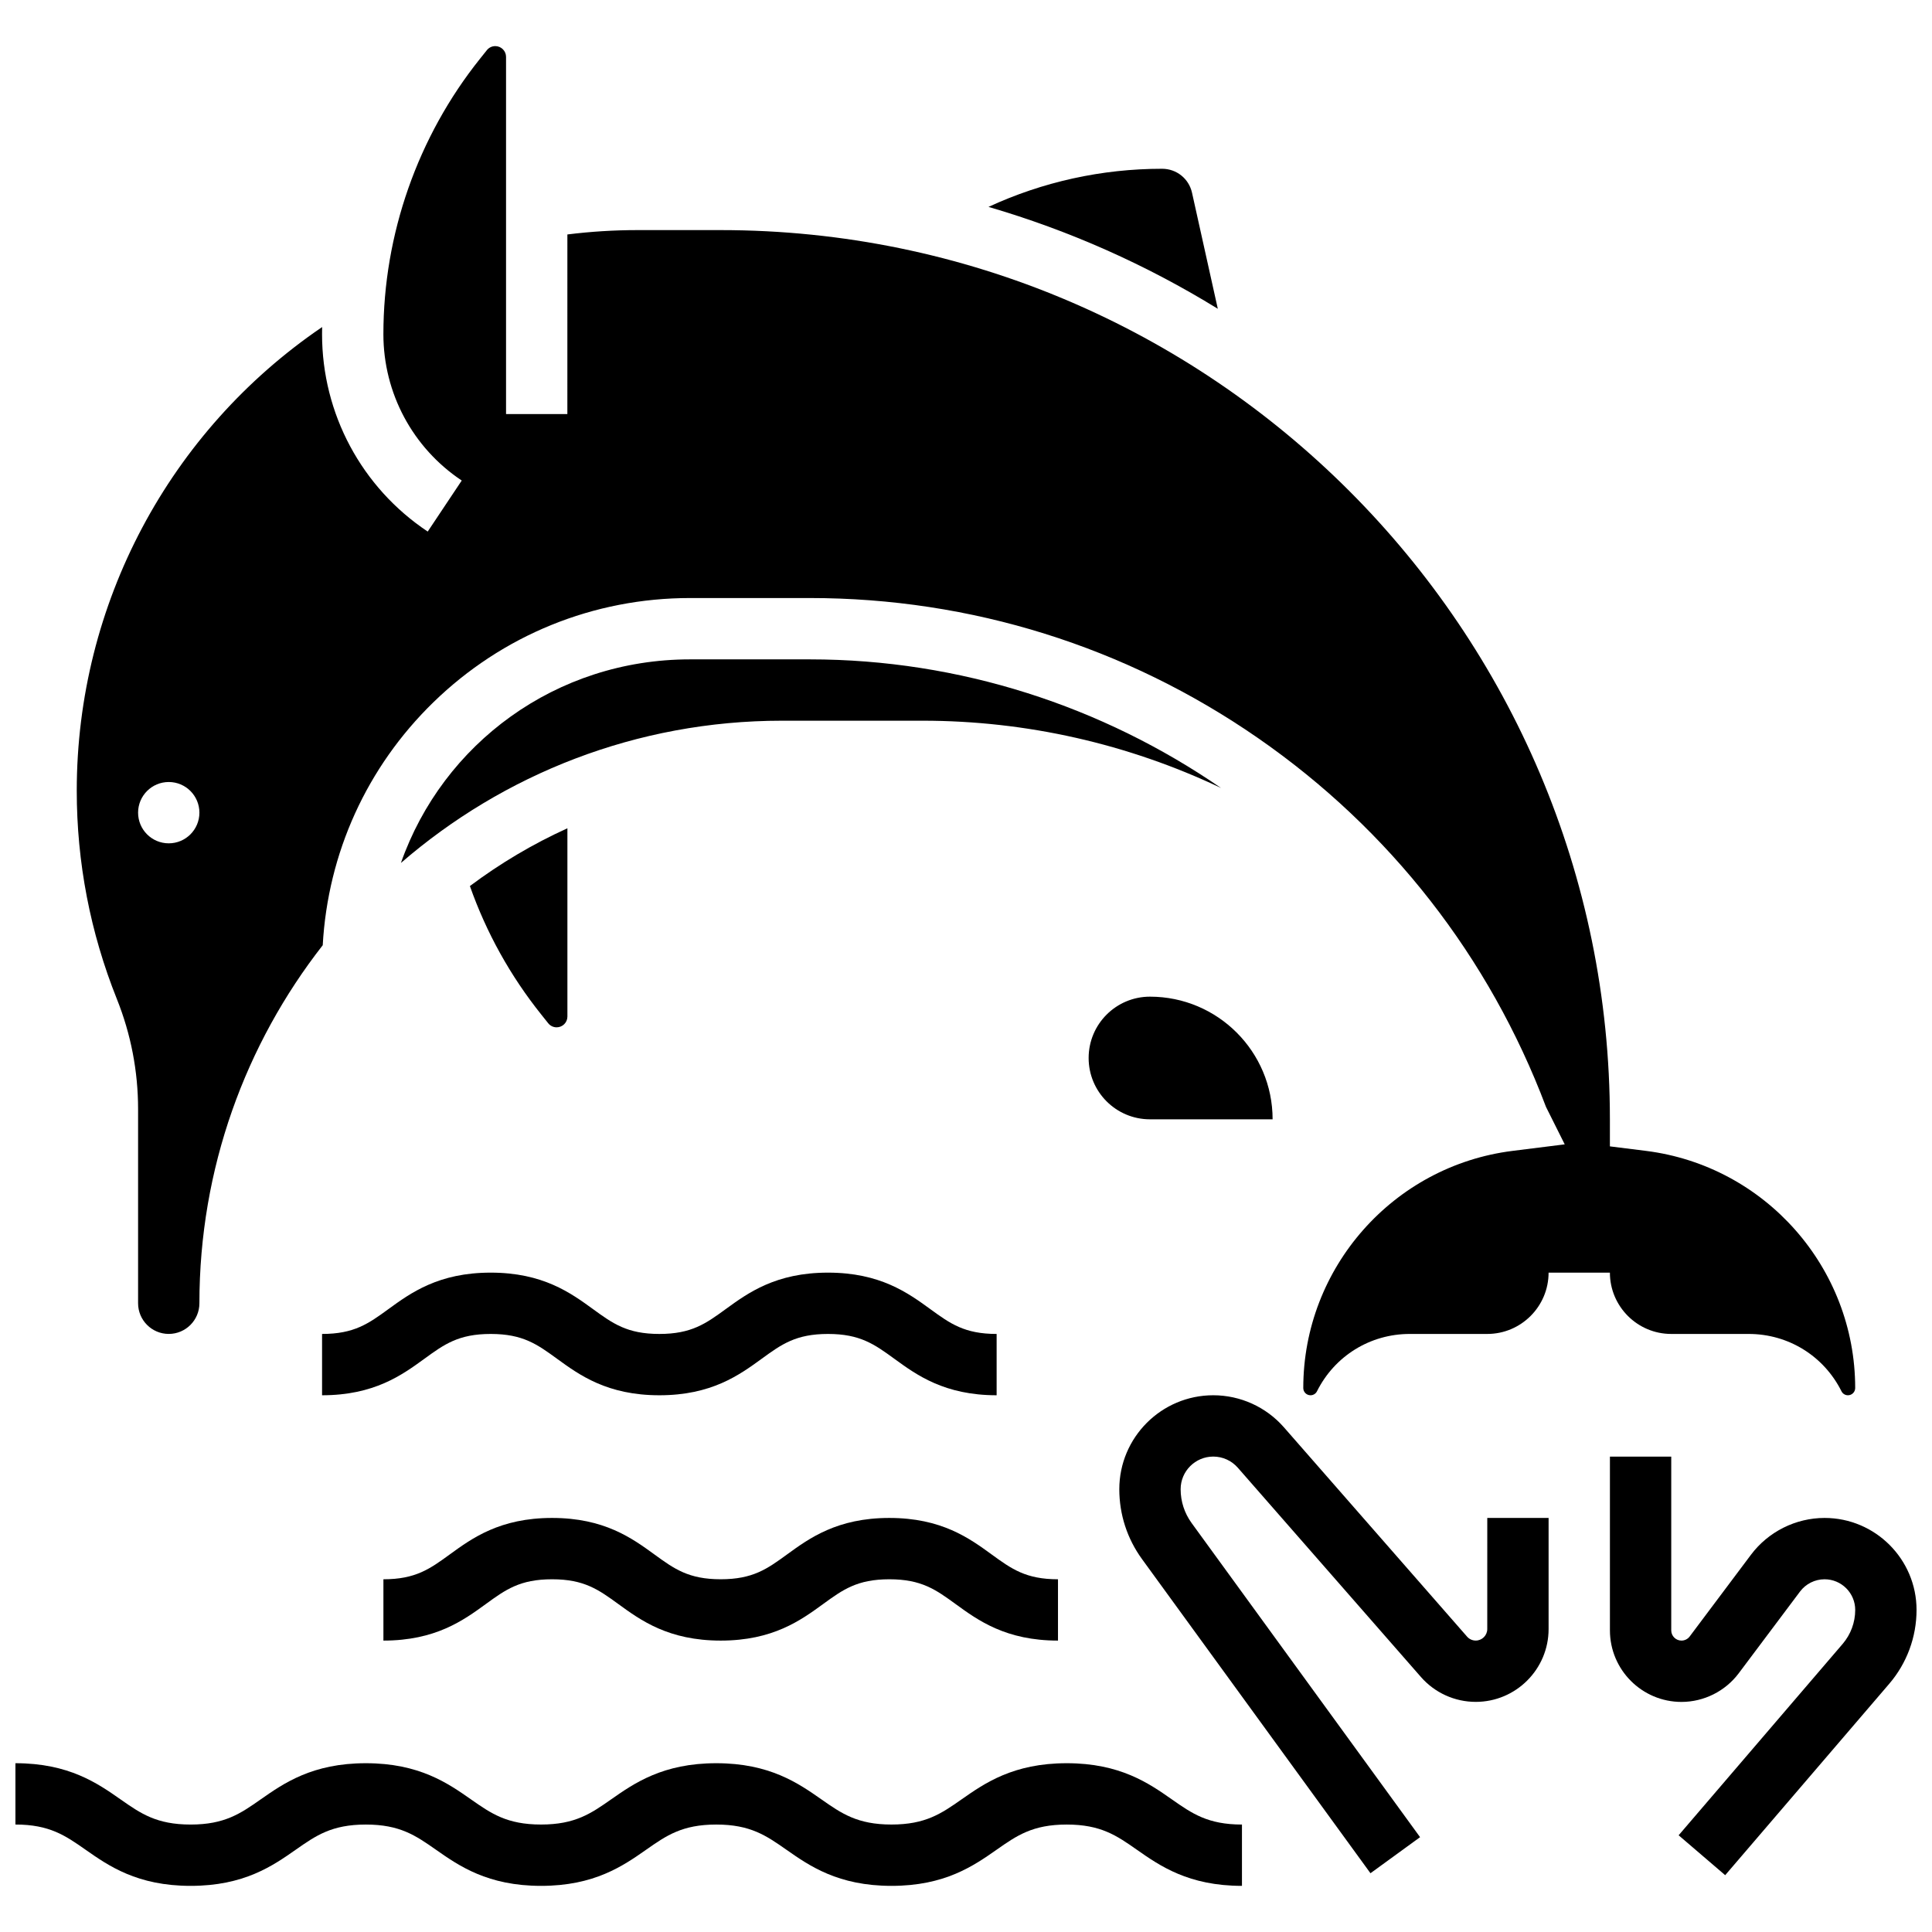
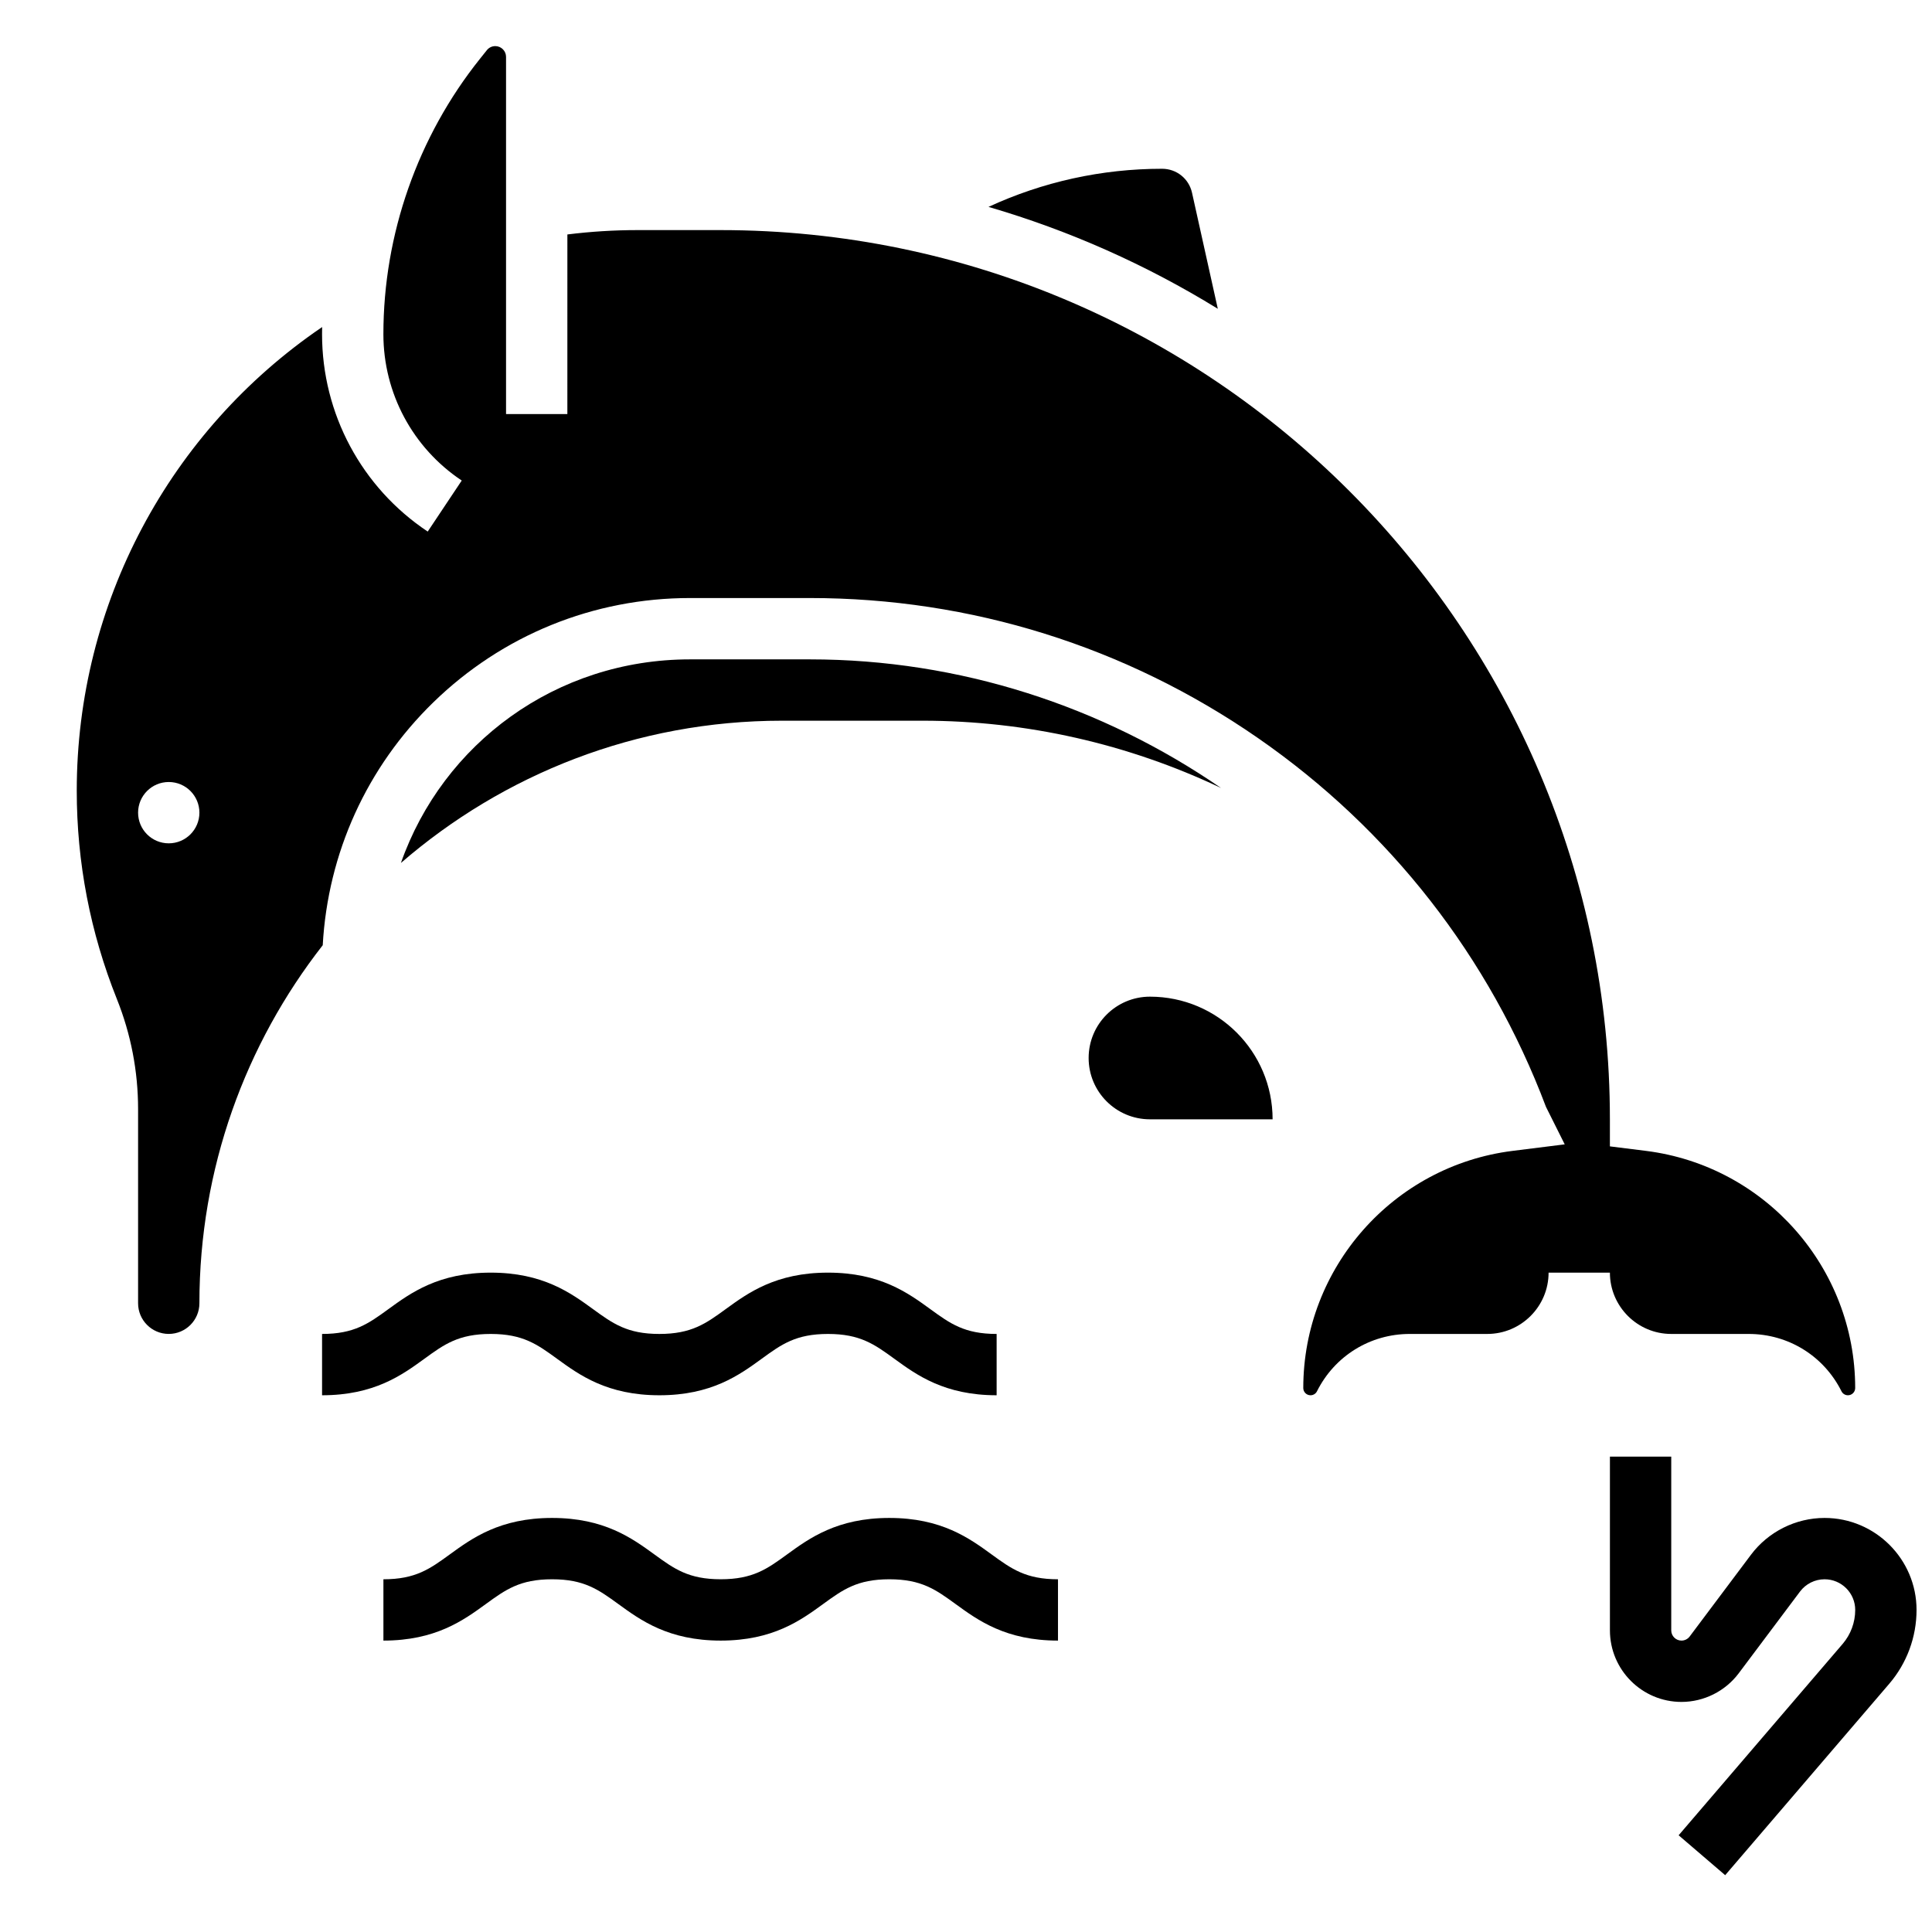
<svg xmlns="http://www.w3.org/2000/svg" width="800px" height="800px" version="1.1" viewBox="144 144 512 512">
  <defs>
    <clipPath id="b">
      <path d="m570 530h81.902v111h-81.902z" />
    </clipPath>
    <clipPath id="a">
      <path d="m148.09 611h325.91v33h-325.91z" />
    </clipPath>
  </defs>
-   <path d="m538.14 575.71c0 1.684-1.371 3.055-3.055 3.055-0.879 0-1.719-0.379-2.297-1.043l-48.531-55.465c-4.727-5.402-11.555-8.5-18.734-8.5-13.727 0-24.895 11.168-24.895 24.895 0 6.707 2.086 13.117 6.031 18.543l60.531 83.23 13.145-9.559-60.531-83.23c-1.91-2.629-2.922-5.734-2.922-8.984 0-4.766 3.879-8.645 8.645-8.645 2.492 0 4.863 1.074 6.504 2.949l48.531 55.465c3.664 4.191 8.961 6.594 14.527 6.594 10.645 0 19.305-8.66 19.305-19.305v-29.449h-16.25z" />
-   <path d="m289.29 415.18c0.543 0.68 1.355 1.07 2.227 1.07 1.57 0 2.852-1.277 2.852-2.852v-49.895c-9.191 4.168-17.848 9.32-25.84 15.309 4.356 12.359 10.711 23.805 18.938 34.086z" />
  <path d="m326.86 318.74c-35.523 0-65.484 22.301-76.613 53.953 27.094-23.477 62.414-37.699 100.99-37.699h37.246c27.469 0 54.453 6.129 79.098 17.828-31.449-21.664-69.281-34.082-108.93-34.082z" />
  <path d="m459.9 195.09c-0.832-3.746-4.094-6.363-7.934-6.363-16.012 0-31.648 3.465-46.004 10.102 21.363 6.238 41.77 15.301 60.77 27.004z" />
  <path d="m586.89 497.51h20.543c10.477 0 19.895 5.82 24.578 15.191 0.328 0.656 0.984 1.059 1.715 1.059 1.059 0 1.918-0.863 1.918-1.918 0-31.879-23.852-58.898-55.484-62.852l-9.52-1.191v-7.172c0-129.94-105.71-235.65-235.65-235.65h-22.055c-6.215 0-12.434 0.391-18.574 1.156l-0.004 47.598h-16.25v-94.66c0-1.57-1.277-2.852-2.852-2.852-0.871 0-1.684 0.391-2.227 1.07l-1.824 2.281c-16.508 20.637-25.602 46.559-25.602 72.988 0 15.625 7.762 30.121 20.762 38.789l-9.016 13.523c-17.531-11.688-28-31.246-28-52.312 0-0.629 0.012-1.258 0.02-1.887-40.453 27.516-65.027 73.328-65.027 122.89 0 18.988 3.574 37.555 10.629 55.184 3.734 9.332 5.625 19.156 5.625 29.203v51.43c0 4.481 3.644 8.125 8.125 8.125 4.481 0 8.125-3.644 8.125-8.125 0-35.746 12.215-68.691 32.684-94.887 1.359-24.434 11.684-47.199 29.301-64.359 18.312-17.832 42.473-27.648 68.031-27.648h31.789c42.645 0 83.707 12.84 118.76 37.129 34.922 24.199 61.293 57.984 76.293 97.723l4.965 9.93-13.805 1.727c-31.625 3.949-55.48 30.973-55.48 62.848 0 1.059 0.859 1.918 1.918 1.918 0.73 0 1.387-0.406 1.715-1.059 4.688-9.371 14.105-15.191 24.582-15.191h20.543c8.961 0 16.25-7.293 16.25-16.25h16.25c0.004 8.957 7.293 16.25 16.254 16.25zm-398.17-130.02c-4.488 0-8.125-3.637-8.125-8.125 0-4.488 3.637-8.125 8.125-8.125 4.488 0 8.125 3.637 8.125 8.125 0 4.484-3.637 8.125-8.125 8.125z" />
  <g clip-path="url(#b)">
    <path d="m627.53 546.27c-7.633 0-14.922 3.644-19.504 9.754l-16.25 21.668c-0.508 0.68-1.32 1.082-2.168 1.082-1.492 0-2.711-1.215-2.711-2.711v-46.043h-16.25v46.047c0 10.453 8.504 18.961 18.961 18.961 5.938 0 11.605-2.836 15.168-7.586l16.25-21.668c1.527-2.035 3.957-3.25 6.5-3.25 4.481 0 8.125 3.644 8.125 8.125 0 3.301-1.184 6.5-3.332 9.008l-43.465 50.711 12.34 10.574 43.465-50.711c4.676-5.449 7.246-12.406 7.246-19.582 0-13.441-10.938-24.379-24.375-24.379z" />
  </g>
  <g clip-path="url(#a)">
-     <path d="m426.69 611.27c-14.172 0-21.77 5.32-27.879 9.594-5.312 3.719-9.512 6.656-18.559 6.656s-13.242-2.938-18.555-6.656c-6.106-4.273-13.707-9.594-27.875-9.594s-21.77 5.32-27.879 9.594c-5.312 3.719-9.508 6.656-18.559 6.656-9.047 0-13.242-2.938-18.555-6.656-6.106-4.273-13.707-9.594-27.875-9.594s-21.77 5.32-27.875 9.594c-5.312 3.719-9.508 6.66-18.555 6.66s-13.242-2.938-18.559-6.656c-6.106-4.277-13.707-9.598-27.875-9.598v16.25c9.047 0 13.246 2.938 18.559 6.656 6.106 4.277 13.703 9.598 27.875 9.598 14.168 0 21.77-5.32 27.875-9.594 5.312-3.719 9.508-6.656 18.555-6.656s13.242 2.938 18.555 6.656c6.106 4.273 13.707 9.594 27.875 9.594s21.77-5.32 27.879-9.594c5.312-3.719 9.508-6.656 18.559-6.656 9.047 0 13.242 2.938 18.559 6.656 6.106 4.273 13.707 9.594 27.875 9.594 14.172 0 21.77-5.32 27.879-9.594 5.312-3.719 9.512-6.656 18.559-6.656 9.047 0 13.246 2.938 18.559 6.656 6.106 4.273 13.707 9.594 27.879 9.594v-16.25c-9.047 0-13.246-2.938-18.559-6.656-6.109-4.277-13.711-9.598-27.883-9.598z" />
-   </g>
+     </g>
  <path d="m432.5 424.38c0 8.977 7.277 16.25 16.25 16.25h32.504c0-17.953-14.551-32.504-32.504-32.504-8.977 0.004-16.25 7.277-16.25 16.254z" />
  <path d="m379.69 546.27c-13.816 0-21.195 5.367-27.125 9.68-5.246 3.816-9.035 6.57-17.566 6.57s-12.32-2.758-17.566-6.57c-5.93-4.312-13.309-9.68-27.129-9.68-13.816 0-21.195 5.367-27.125 9.68-5.25 3.816-9.039 6.574-17.57 6.574v16.25c13.816 0 21.195-5.367 27.129-9.68 5.246-3.816 9.035-6.57 17.566-6.57s12.32 2.758 17.566 6.57c5.93 4.312 13.309 9.68 27.129 9.68 13.816 0 21.195-5.367 27.125-9.68 5.246-3.816 9.035-6.57 17.562-6.57 8.531 0 12.32 2.758 17.566 6.57 5.93 4.312 13.309 9.68 27.125 9.68v-16.25c-8.531 0-12.32-2.758-17.566-6.57-5.926-4.316-13.309-9.684-27.121-9.684z" />
  <path d="m229.35 497.51v16.25c13.816 0 21.195-5.367 27.129-9.68 5.246-3.816 9.035-6.57 17.566-6.57s12.32 2.758 17.566 6.57c5.93 4.312 13.309 9.68 27.129 9.68 13.816 0 21.195-5.367 27.125-9.68 5.246-3.816 9.035-6.57 17.562-6.57 8.531 0 12.32 2.758 17.566 6.57 5.93 4.312 13.309 9.68 27.125 9.68v-16.25c-8.531 0-12.32-2.758-17.566-6.57-5.93-4.312-13.309-9.68-27.125-9.68-13.816 0-21.195 5.367-27.125 9.68-5.246 3.816-9.035 6.57-17.566 6.57s-12.32-2.758-17.566-6.57c-5.93-4.312-13.309-9.68-27.129-9.68-13.816 0-21.195 5.367-27.125 9.68-5.242 3.812-9.035 6.57-17.566 6.57z" />
</svg>